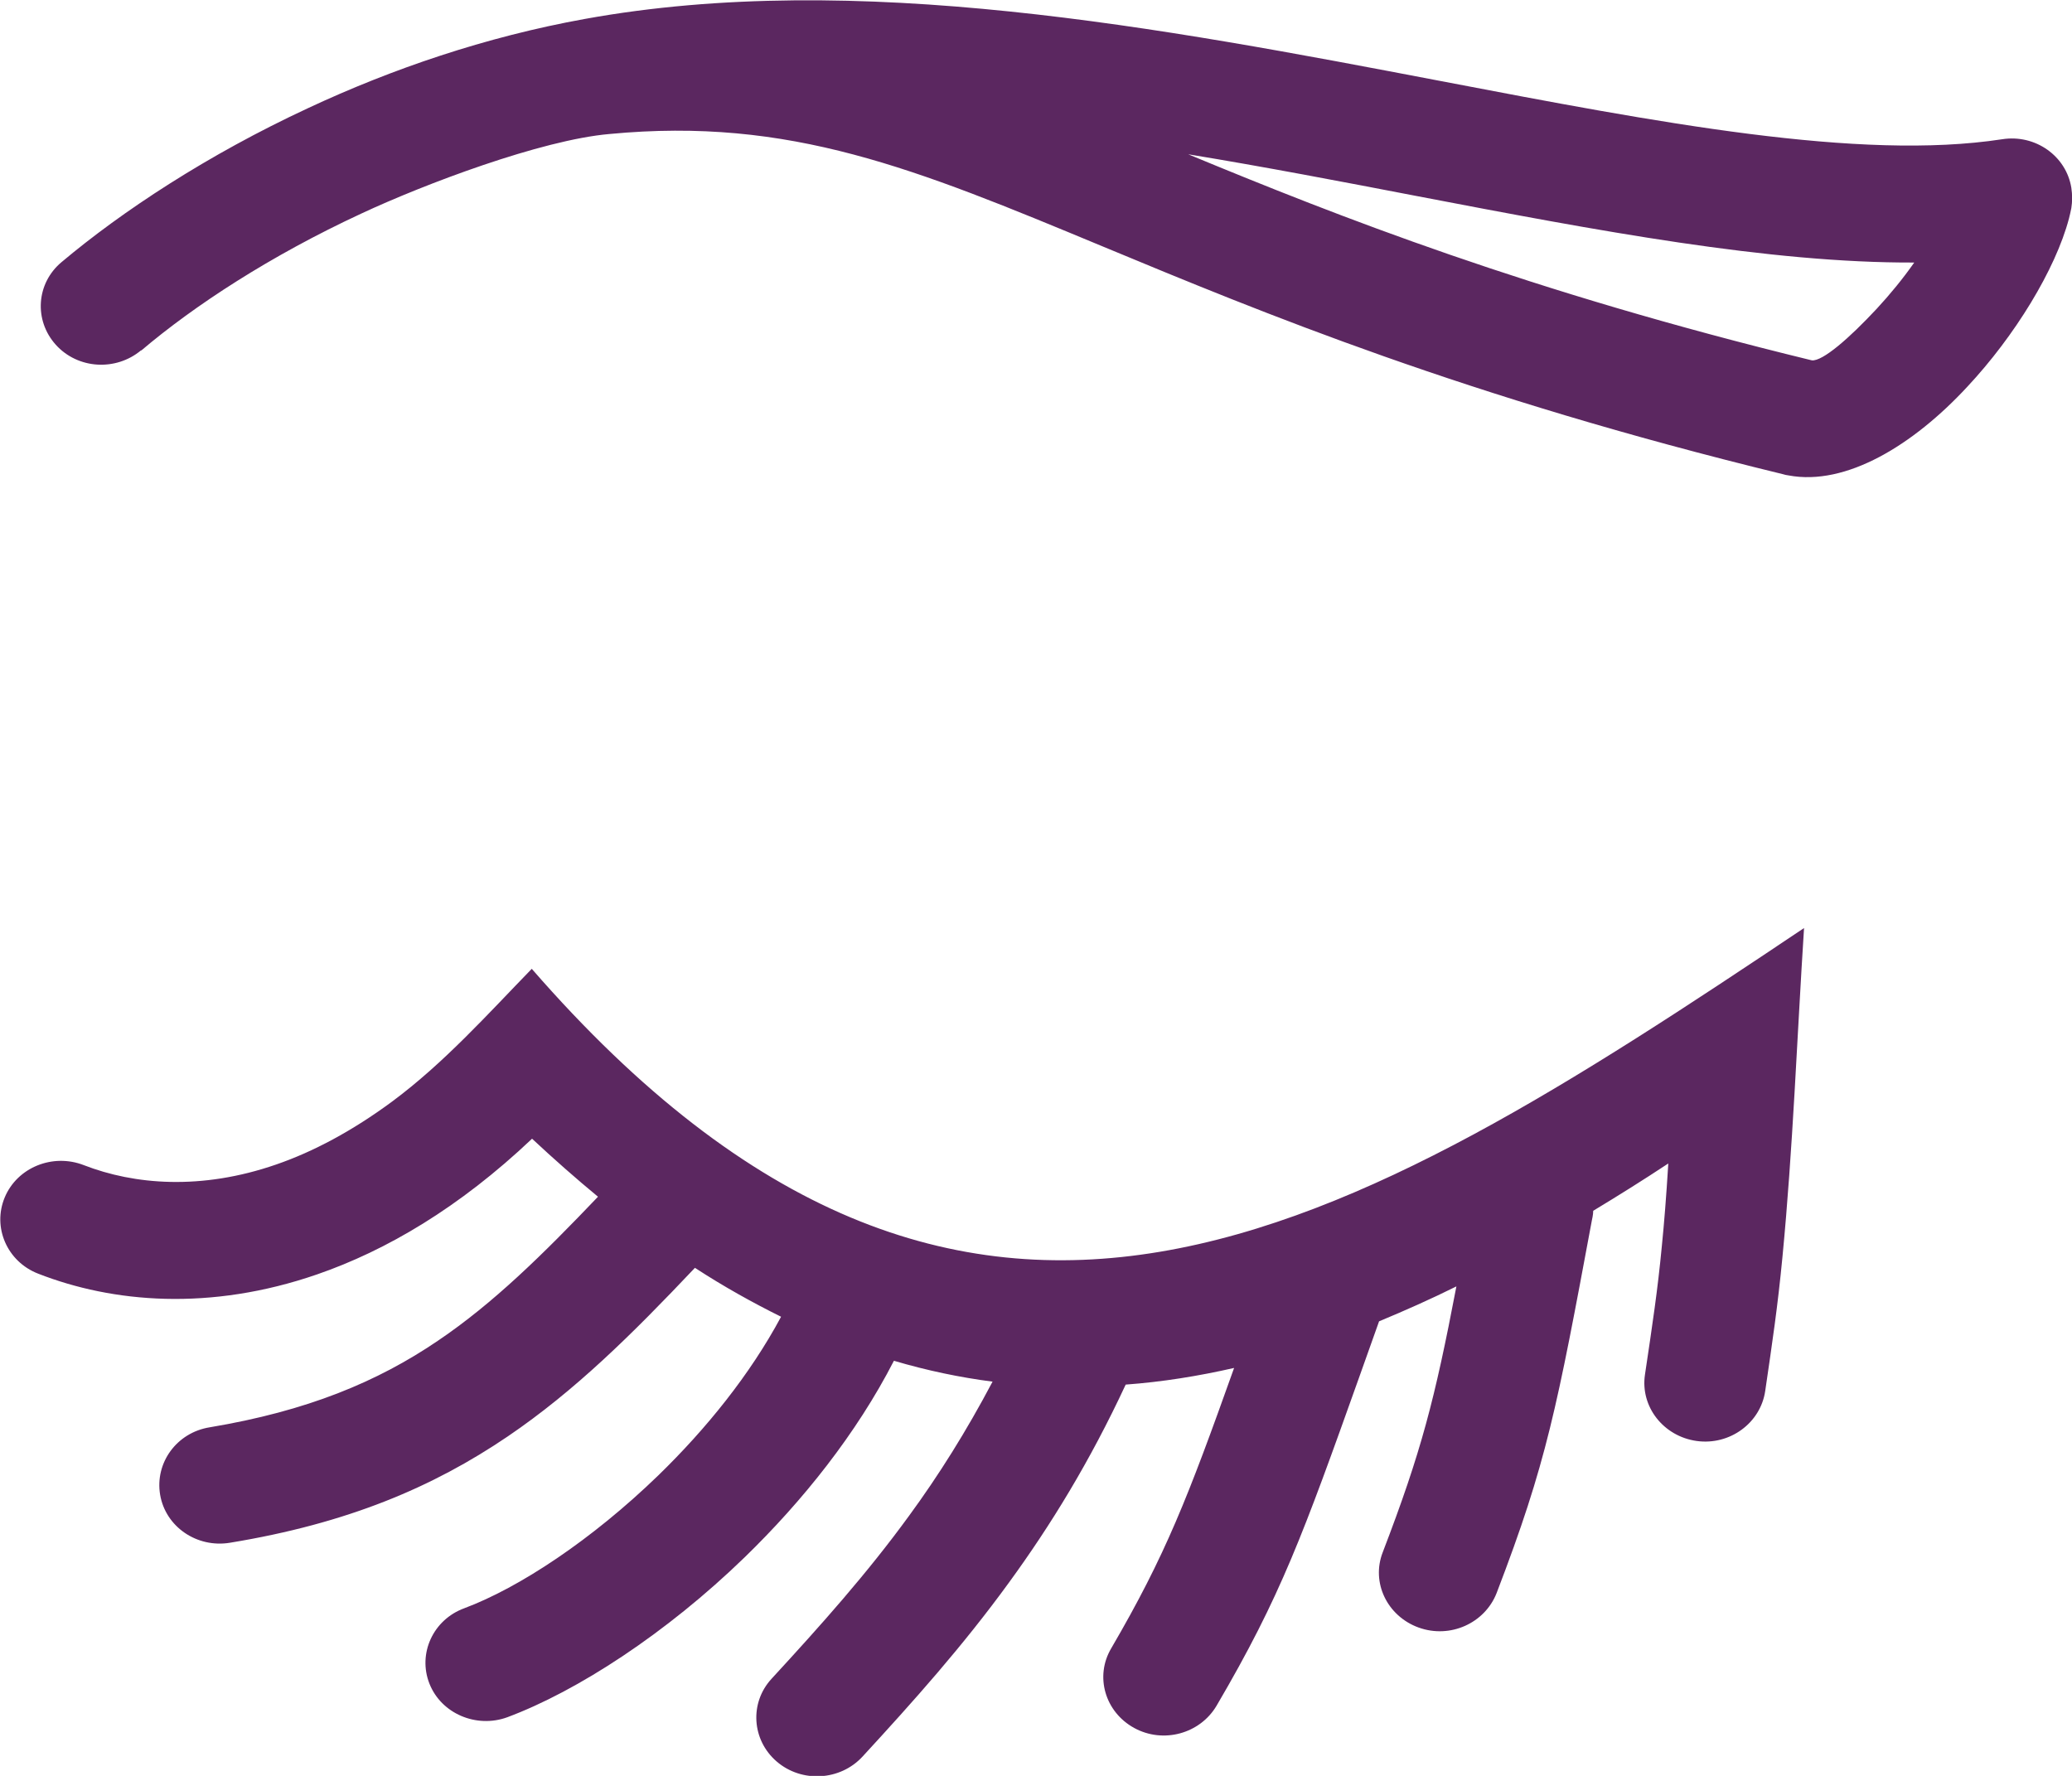
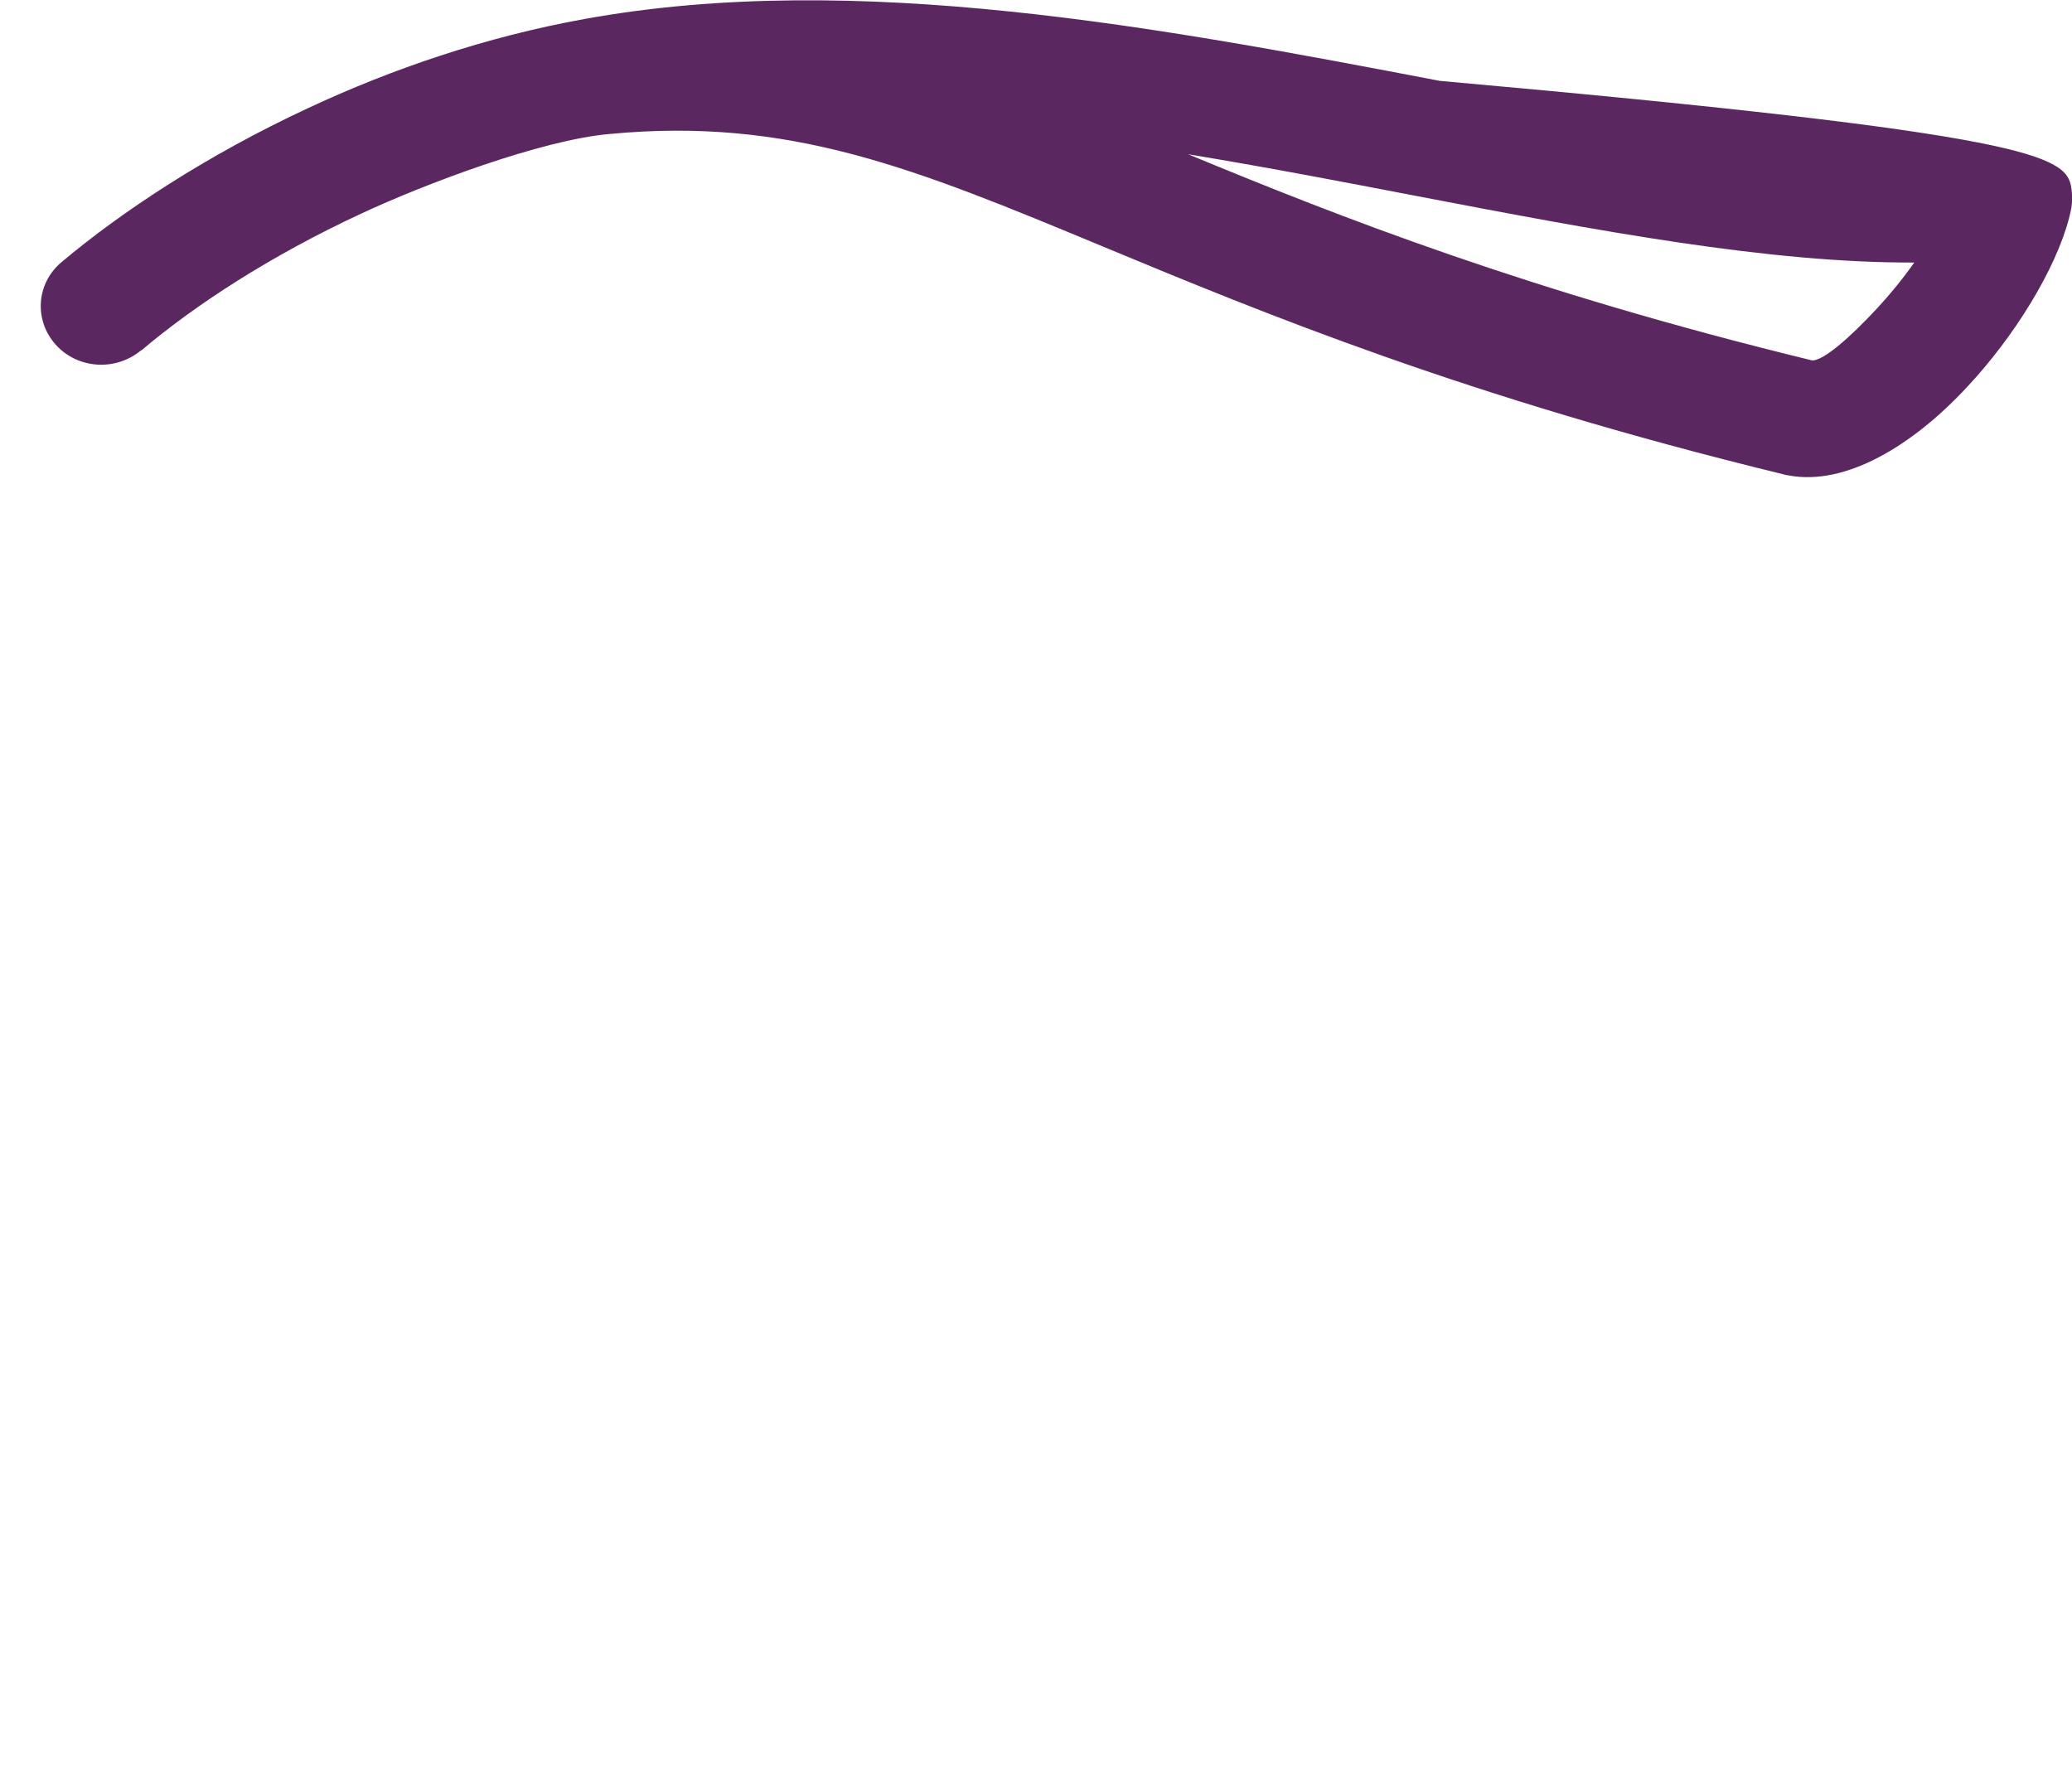
<svg xmlns="http://www.w3.org/2000/svg" width="28" height="24" viewBox="0 0 28 24" fill="none">
  <g clip-path="url(#clip0_408_8274)">
-     <path d="M22.544 15.724C22.211 15.944 21.873 16.156 21.53 16.363C21.53 16.389 21.526 16.42 21.521 16.447L21.512 16.491C21.038 19.038 20.901 19.765 20.225 21.528C20.065 21.938 19.595 22.149 19.17 21.995C18.746 21.841 18.526 21.387 18.686 20.977C19.207 19.619 19.389 18.914 19.681 17.385C19.334 17.557 18.988 17.711 18.636 17.857L18.376 18.588C17.609 20.739 17.308 21.572 16.44 23.052C16.216 23.431 15.719 23.568 15.326 23.352C14.933 23.136 14.792 22.656 15.016 22.277C15.751 21.017 16.052 20.241 16.677 18.487C16.194 18.597 15.705 18.676 15.212 18.712C14.728 19.752 14.198 20.615 13.632 21.391C13.007 22.25 12.349 22.986 11.655 23.74C11.354 24.066 10.834 24.097 10.496 23.806C10.158 23.515 10.126 23.013 10.427 22.687C11.089 21.968 11.715 21.268 12.286 20.483C12.683 19.941 13.057 19.346 13.413 18.672C12.97 18.615 12.527 18.522 12.08 18.39C11.573 19.377 10.847 20.285 10.062 21.047C9.003 22.074 7.802 22.854 6.857 23.207C6.437 23.361 5.962 23.158 5.803 22.753C5.643 22.347 5.853 21.889 6.273 21.735C7.017 21.457 7.998 20.809 8.898 19.937C9.542 19.311 10.135 18.579 10.555 17.795C10.172 17.605 9.784 17.39 9.391 17.134C8.537 18.037 7.77 18.795 6.862 19.412C5.848 20.1 4.693 20.589 3.109 20.849C2.661 20.924 2.237 20.633 2.164 20.201C2.091 19.769 2.388 19.36 2.835 19.289C4.15 19.069 5.099 18.676 5.921 18.117C6.665 17.614 7.332 16.958 8.081 16.173C7.788 15.931 7.492 15.671 7.19 15.389C6.204 16.323 5.218 16.9 4.287 17.222C2.835 17.724 1.52 17.605 0.516 17.213C0.096 17.05 -0.105 16.587 0.064 16.182C0.233 15.777 0.712 15.583 1.132 15.746C1.812 16.01 2.716 16.09 3.734 15.737C4.232 15.565 4.757 15.287 5.3 14.886C5.999 14.367 6.583 13.714 7.186 13.093C13.089 19.875 18.184 16.693 24.379 12.542C24.284 14.018 24.229 15.521 24.087 16.989C24.023 17.658 23.95 18.143 23.854 18.8C23.79 19.232 23.375 19.536 22.928 19.474C22.48 19.412 22.165 19.011 22.229 18.579C22.329 17.91 22.402 17.425 22.457 16.843C22.489 16.526 22.517 16.173 22.544 15.733V15.724Z" fill="#5B2760" />
-     <path d="M1.908 4.733C1.566 5.02 1.05 4.989 0.753 4.658C0.457 4.328 0.489 3.83 0.831 3.543C1.648 2.856 2.803 2.093 4.168 1.459C5.291 0.934 6.561 0.498 7.903 0.256C11.574 -0.41 15.696 0.375 19.458 1.093C22.407 1.657 25.128 2.177 27.055 1.882C27.503 1.811 27.922 2.107 27.991 2.538C28.005 2.631 28.005 2.724 27.991 2.812C27.982 2.865 27.968 2.913 27.959 2.953C27.776 3.645 27.224 4.544 26.585 5.227C25.854 6.016 24.946 6.571 24.17 6.425C24.142 6.421 24.119 6.417 24.092 6.408C19.8 5.363 17.057 4.226 14.893 3.327C12.368 2.278 10.679 1.578 8.236 1.811C7.314 1.891 5.73 2.49 4.881 2.887C3.657 3.455 2.625 4.129 1.908 4.738V4.733ZM19.143 2.649C18.134 2.455 17.098 2.256 16.057 2.085C18.088 2.926 20.663 3.94 24.485 4.87C24.631 4.883 24.987 4.574 25.361 4.173C25.544 3.975 25.717 3.764 25.868 3.548C23.91 3.556 21.599 3.12 19.143 2.649Z" fill="#5B2760" />
+     <path d="M1.908 4.733C1.566 5.02 1.05 4.989 0.753 4.658C0.457 4.328 0.489 3.83 0.831 3.543C1.648 2.856 2.803 2.093 4.168 1.459C5.291 0.934 6.561 0.498 7.903 0.256C11.574 -0.41 15.696 0.375 19.458 1.093C27.503 1.811 27.922 2.107 27.991 2.538C28.005 2.631 28.005 2.724 27.991 2.812C27.982 2.865 27.968 2.913 27.959 2.953C27.776 3.645 27.224 4.544 26.585 5.227C25.854 6.016 24.946 6.571 24.17 6.425C24.142 6.421 24.119 6.417 24.092 6.408C19.8 5.363 17.057 4.226 14.893 3.327C12.368 2.278 10.679 1.578 8.236 1.811C7.314 1.891 5.73 2.49 4.881 2.887C3.657 3.455 2.625 4.129 1.908 4.738V4.733ZM19.143 2.649C18.134 2.455 17.098 2.256 16.057 2.085C18.088 2.926 20.663 3.94 24.485 4.87C24.631 4.883 24.987 4.574 25.361 4.173C25.544 3.975 25.717 3.764 25.868 3.548C23.91 3.556 21.599 3.12 19.143 2.649Z" fill="#5B2760" />
  </g>
  <defs>
    <clipPath id="clip0_408_8274">
      <rect width="28" height="24" fill="white" />
    </clipPath>
  </defs>
</svg>